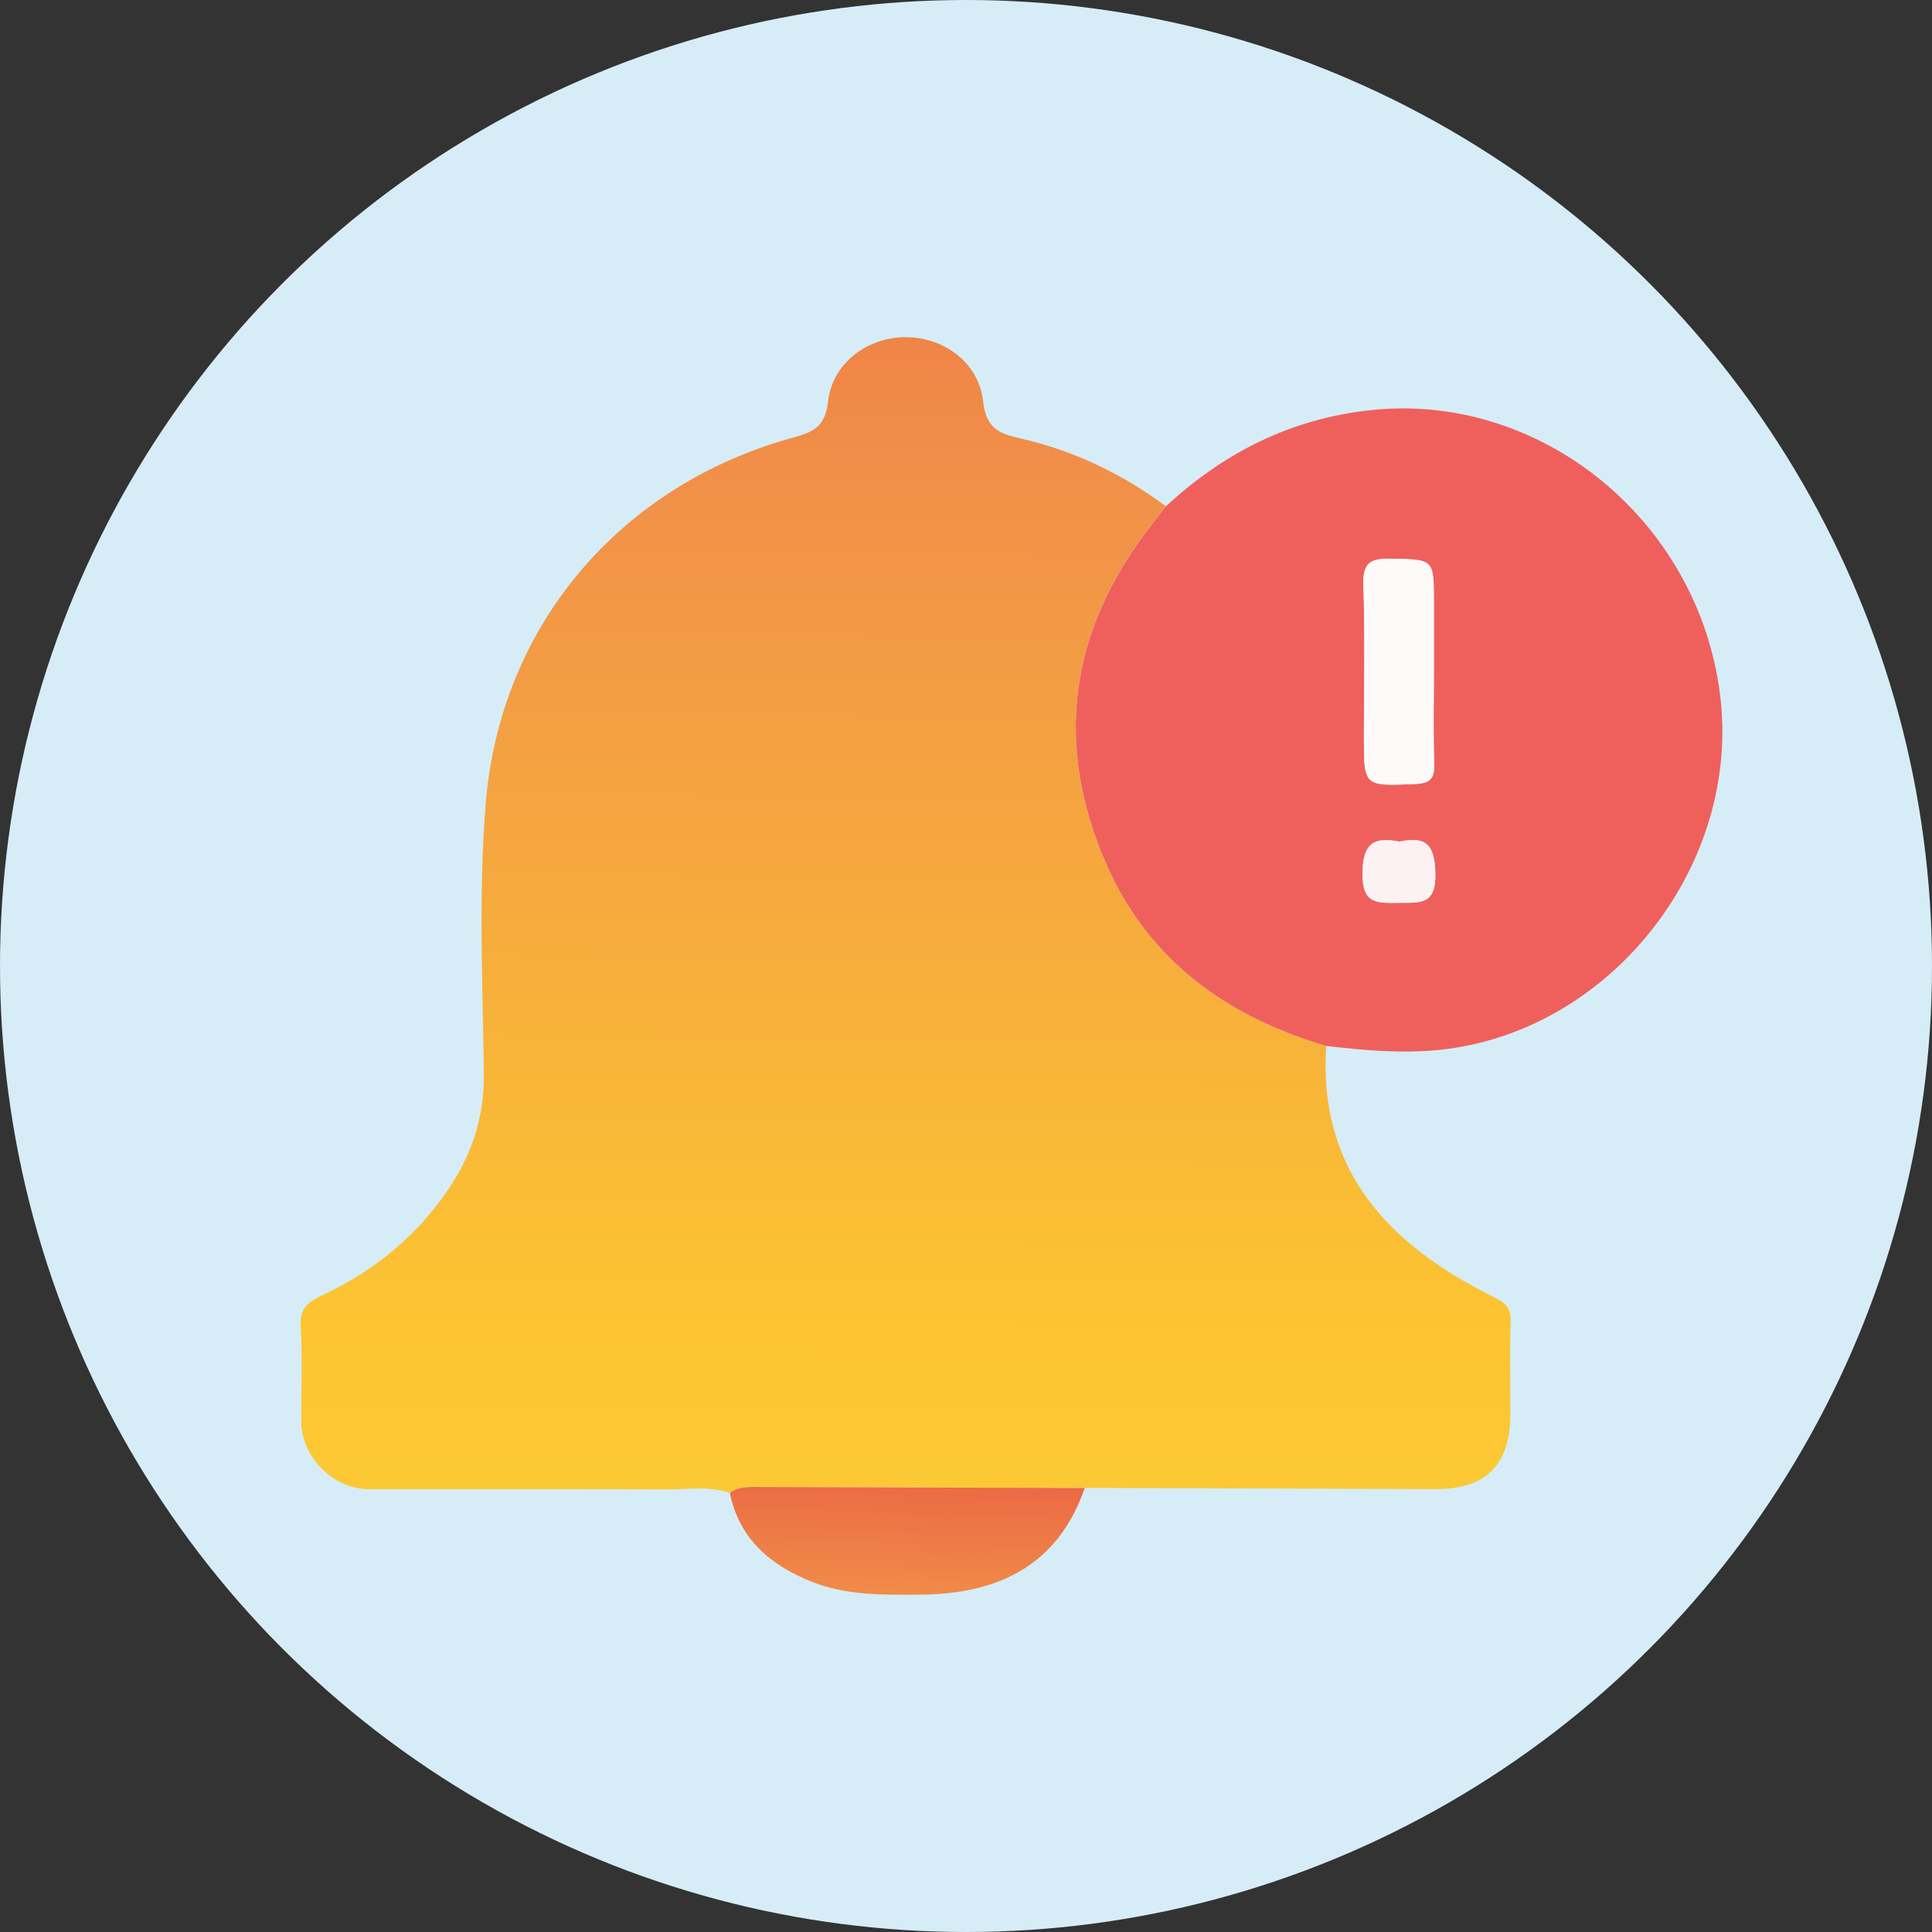
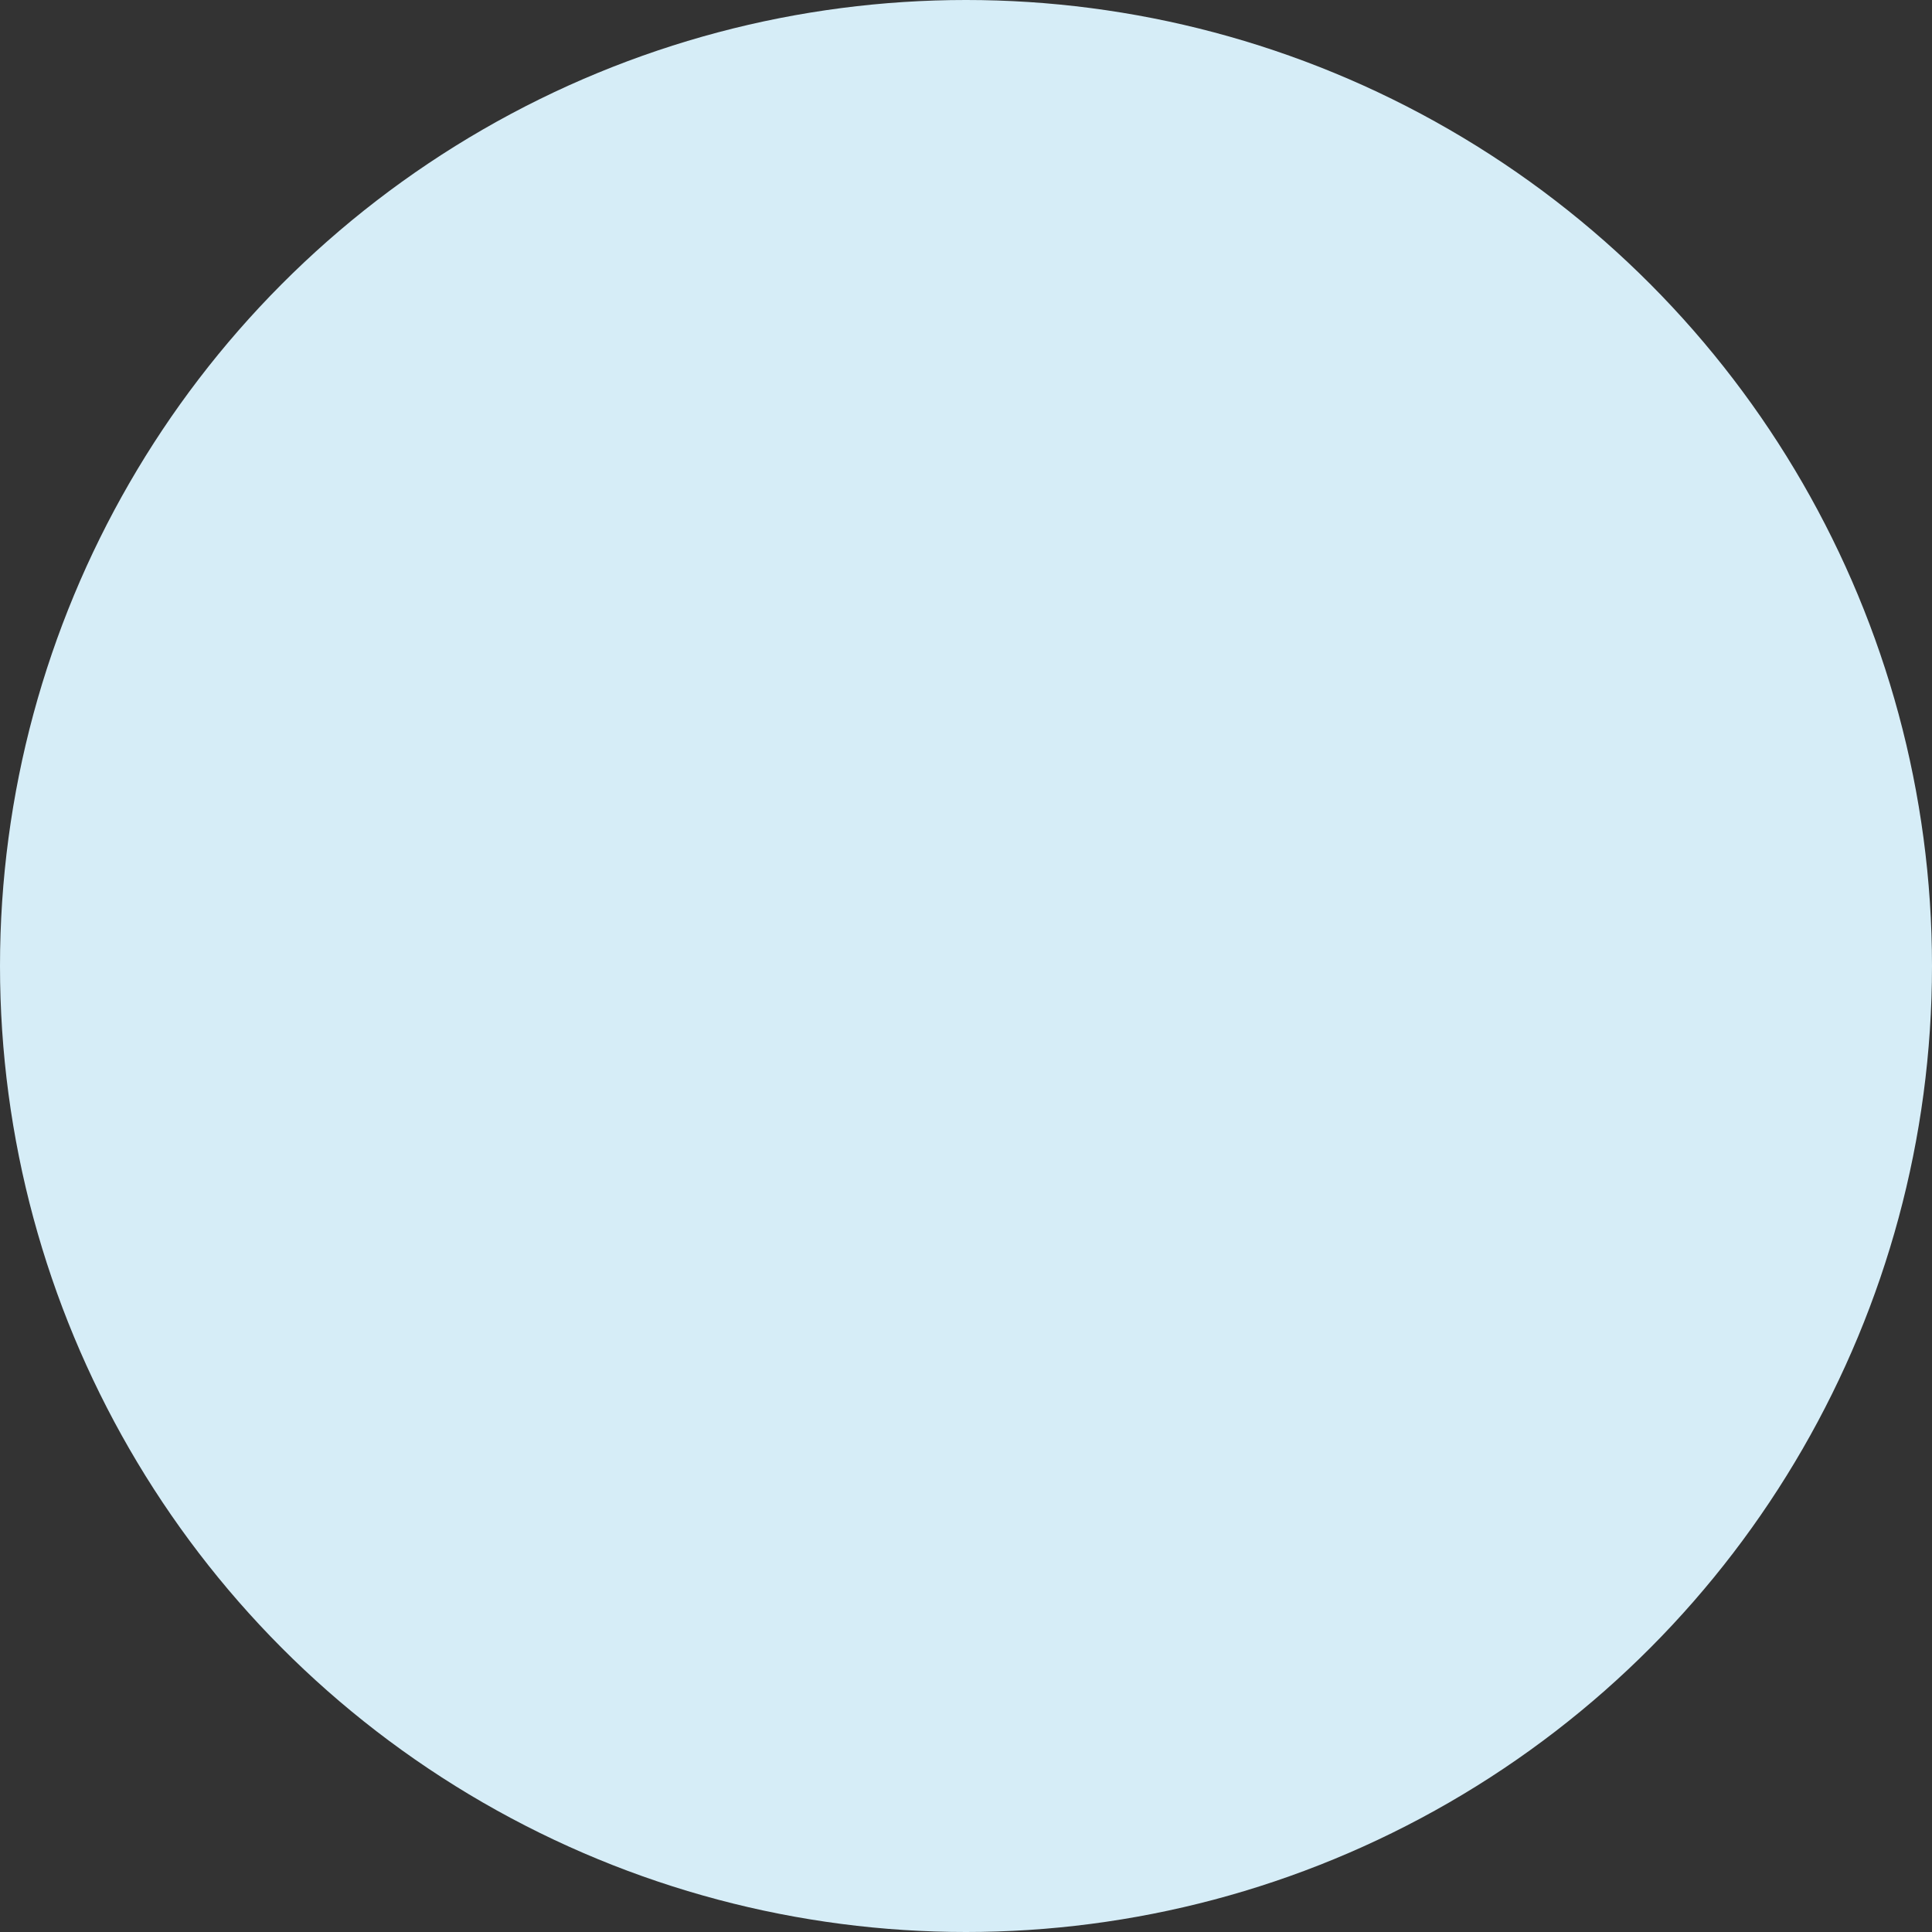
<svg xmlns="http://www.w3.org/2000/svg" width="212" height="212" viewBox="0 0 212 212" fill="none">
  <rect x="0" y="0" width="212" height="212" fill="#333333" stroke="none" />
  <circle cx="106" cy="106" r="106" fill="#D6EDF7" />
  <g clip-path="url(#clip0)">
    <path d="M80.087 163.831C77.811 163.008 75.45 163.454 73.132 163.44C62.256 163.384 51.38 163.419 40.497 163.412C36.598 163.405 33.099 159.933 33.064 156.015C33.036 152.536 33.197 149.043 33.001 145.571C32.888 143.577 33.696 142.914 35.417 142.105C41.221 139.379 46.04 135.391 49.546 129.974C51.942 126.272 53.143 122.277 53.094 117.814C52.975 107.949 52.497 98.069 53.291 88.231C54.865 68.716 67.982 53.203 87.148 47.981C89.375 47.375 90.57 46.719 90.865 44.042C91.335 39.866 95.122 37.07 99.211 37C103.469 36.93 107.403 39.719 107.881 44.056C108.197 46.928 109.546 47.563 111.879 48.086C117.759 49.41 123.099 51.962 127.926 55.553C127.427 56.194 126.935 56.843 126.436 57.477C117.366 69.03 115.525 81.622 121.49 95.029C126.141 105.481 134.691 111.574 145.525 114.768C144.633 128.572 152.488 136.667 163.926 142.329C165.289 143.005 165.823 143.604 165.766 145.11C165.647 148.464 165.731 151.832 165.731 155.192C165.731 160.714 163.054 163.419 157.546 163.398C144.703 163.364 131.86 163.315 119.024 163.266C106.926 163.224 94.827 163.189 82.729 163.147C81.794 163.161 80.874 163.217 80.087 163.831Z" fill="url(#paint0_linear)" />
    <path d="M145.532 114.774C134.698 111.574 126.147 105.481 121.496 95.036C115.532 81.629 117.365 69.037 126.443 57.484C126.941 56.843 127.433 56.201 127.932 55.56C134.269 49.703 141.541 45.987 150.302 45.018C168.948 42.947 186.372 57.01 188.754 76.302C191.03 94.75 177.091 112.725 158.81 115.102C154.328 115.681 149.944 115.283 145.532 114.774ZM157.342 73.764C157.342 71.212 157.342 68.661 157.342 66.109C157.342 61.284 157.342 61.403 152.585 61.305C150.372 61.263 149.529 61.765 149.606 64.15C149.789 69.706 149.663 75.277 149.663 80.848C149.663 86.321 149.663 86.251 155.178 86.035C156.829 85.972 157.426 85.533 157.377 83.853C157.265 80.492 157.342 77.125 157.342 73.764ZM153.555 92.352C150.681 91.78 149.536 92.589 149.508 95.845C149.473 99.248 151.145 99.094 153.506 99.066C155.803 99.045 157.567 99.331 157.503 95.88C157.44 92.728 156.513 91.711 153.555 92.352Z" fill="#EF605D" />
    <path d="M80.087 163.831C80.867 163.217 81.794 163.161 82.736 163.161C94.834 163.203 106.932 163.238 119.031 163.28C116.038 171.891 109.434 174.944 100.82 174.986C96.843 175.007 92.881 175.077 89.101 173.578C84.527 171.758 81.127 168.872 80.087 163.831Z" fill="url(#paint1_linear)" />
    <path d="M157.342 73.764C157.342 77.125 157.264 80.493 157.377 83.853C157.433 85.533 156.836 85.973 155.178 86.035C149.663 86.251 149.663 86.321 149.663 80.848C149.663 75.284 149.782 69.713 149.606 64.15C149.529 61.765 150.372 61.263 152.585 61.305C157.335 61.403 157.342 61.284 157.342 66.109C157.342 68.661 157.342 71.213 157.342 73.764Z" fill="#FEFAFA" />
    <path d="M153.555 92.352C156.513 91.711 157.44 92.729 157.504 95.88C157.567 99.331 155.803 99.045 153.506 99.066C151.145 99.087 149.473 99.248 149.508 95.845C149.536 92.596 150.682 91.787 153.555 92.352Z" fill="#FDF2F2" />
  </g>
  <defs>
    <linearGradient id="paint0_linear" x1="99.04" y1="214.216" x2="100.27" y2="-27.486" gradientUnits="userSpaceOnUse">
      <stop stop-color="#FFF14F" />
      <stop offset="0.033" stop-color="#FEE748" />
      <stop offset="0.112" stop-color="#FDD43B" />
      <stop offset="0.194" stop-color="#FCC934" />
      <stop offset="0.281" stop-color="#FCC531" />
      <stop offset="0.668" stop-color="#F19049" />
      <stop offset="0.888" stop-color="#EB6944" />
      <stop offset="1" stop-color="#E64040" />
    </linearGradient>
    <linearGradient id="paint1_linear" x1="97.391" y1="220.611" x2="99.851" y2="154.916" gradientUnits="userSpaceOnUse">
      <stop stop-color="#FFF14F" />
      <stop offset="0.033" stop-color="#FEE748" />
      <stop offset="0.112" stop-color="#FDD43B" />
      <stop offset="0.194" stop-color="#FCC934" />
      <stop offset="0.281" stop-color="#FCC531" />
      <stop offset="0.668" stop-color="#F19049" />
      <stop offset="0.888" stop-color="#EB6944" />
      <stop offset="1" stop-color="#E64040" />
    </linearGradient>
    <clipPath id="clip0">
-       <rect width="156" height="138" fill="white" transform="translate(33 37)" />
-     </clipPath>
+       </clipPath>
  </defs>
</svg>